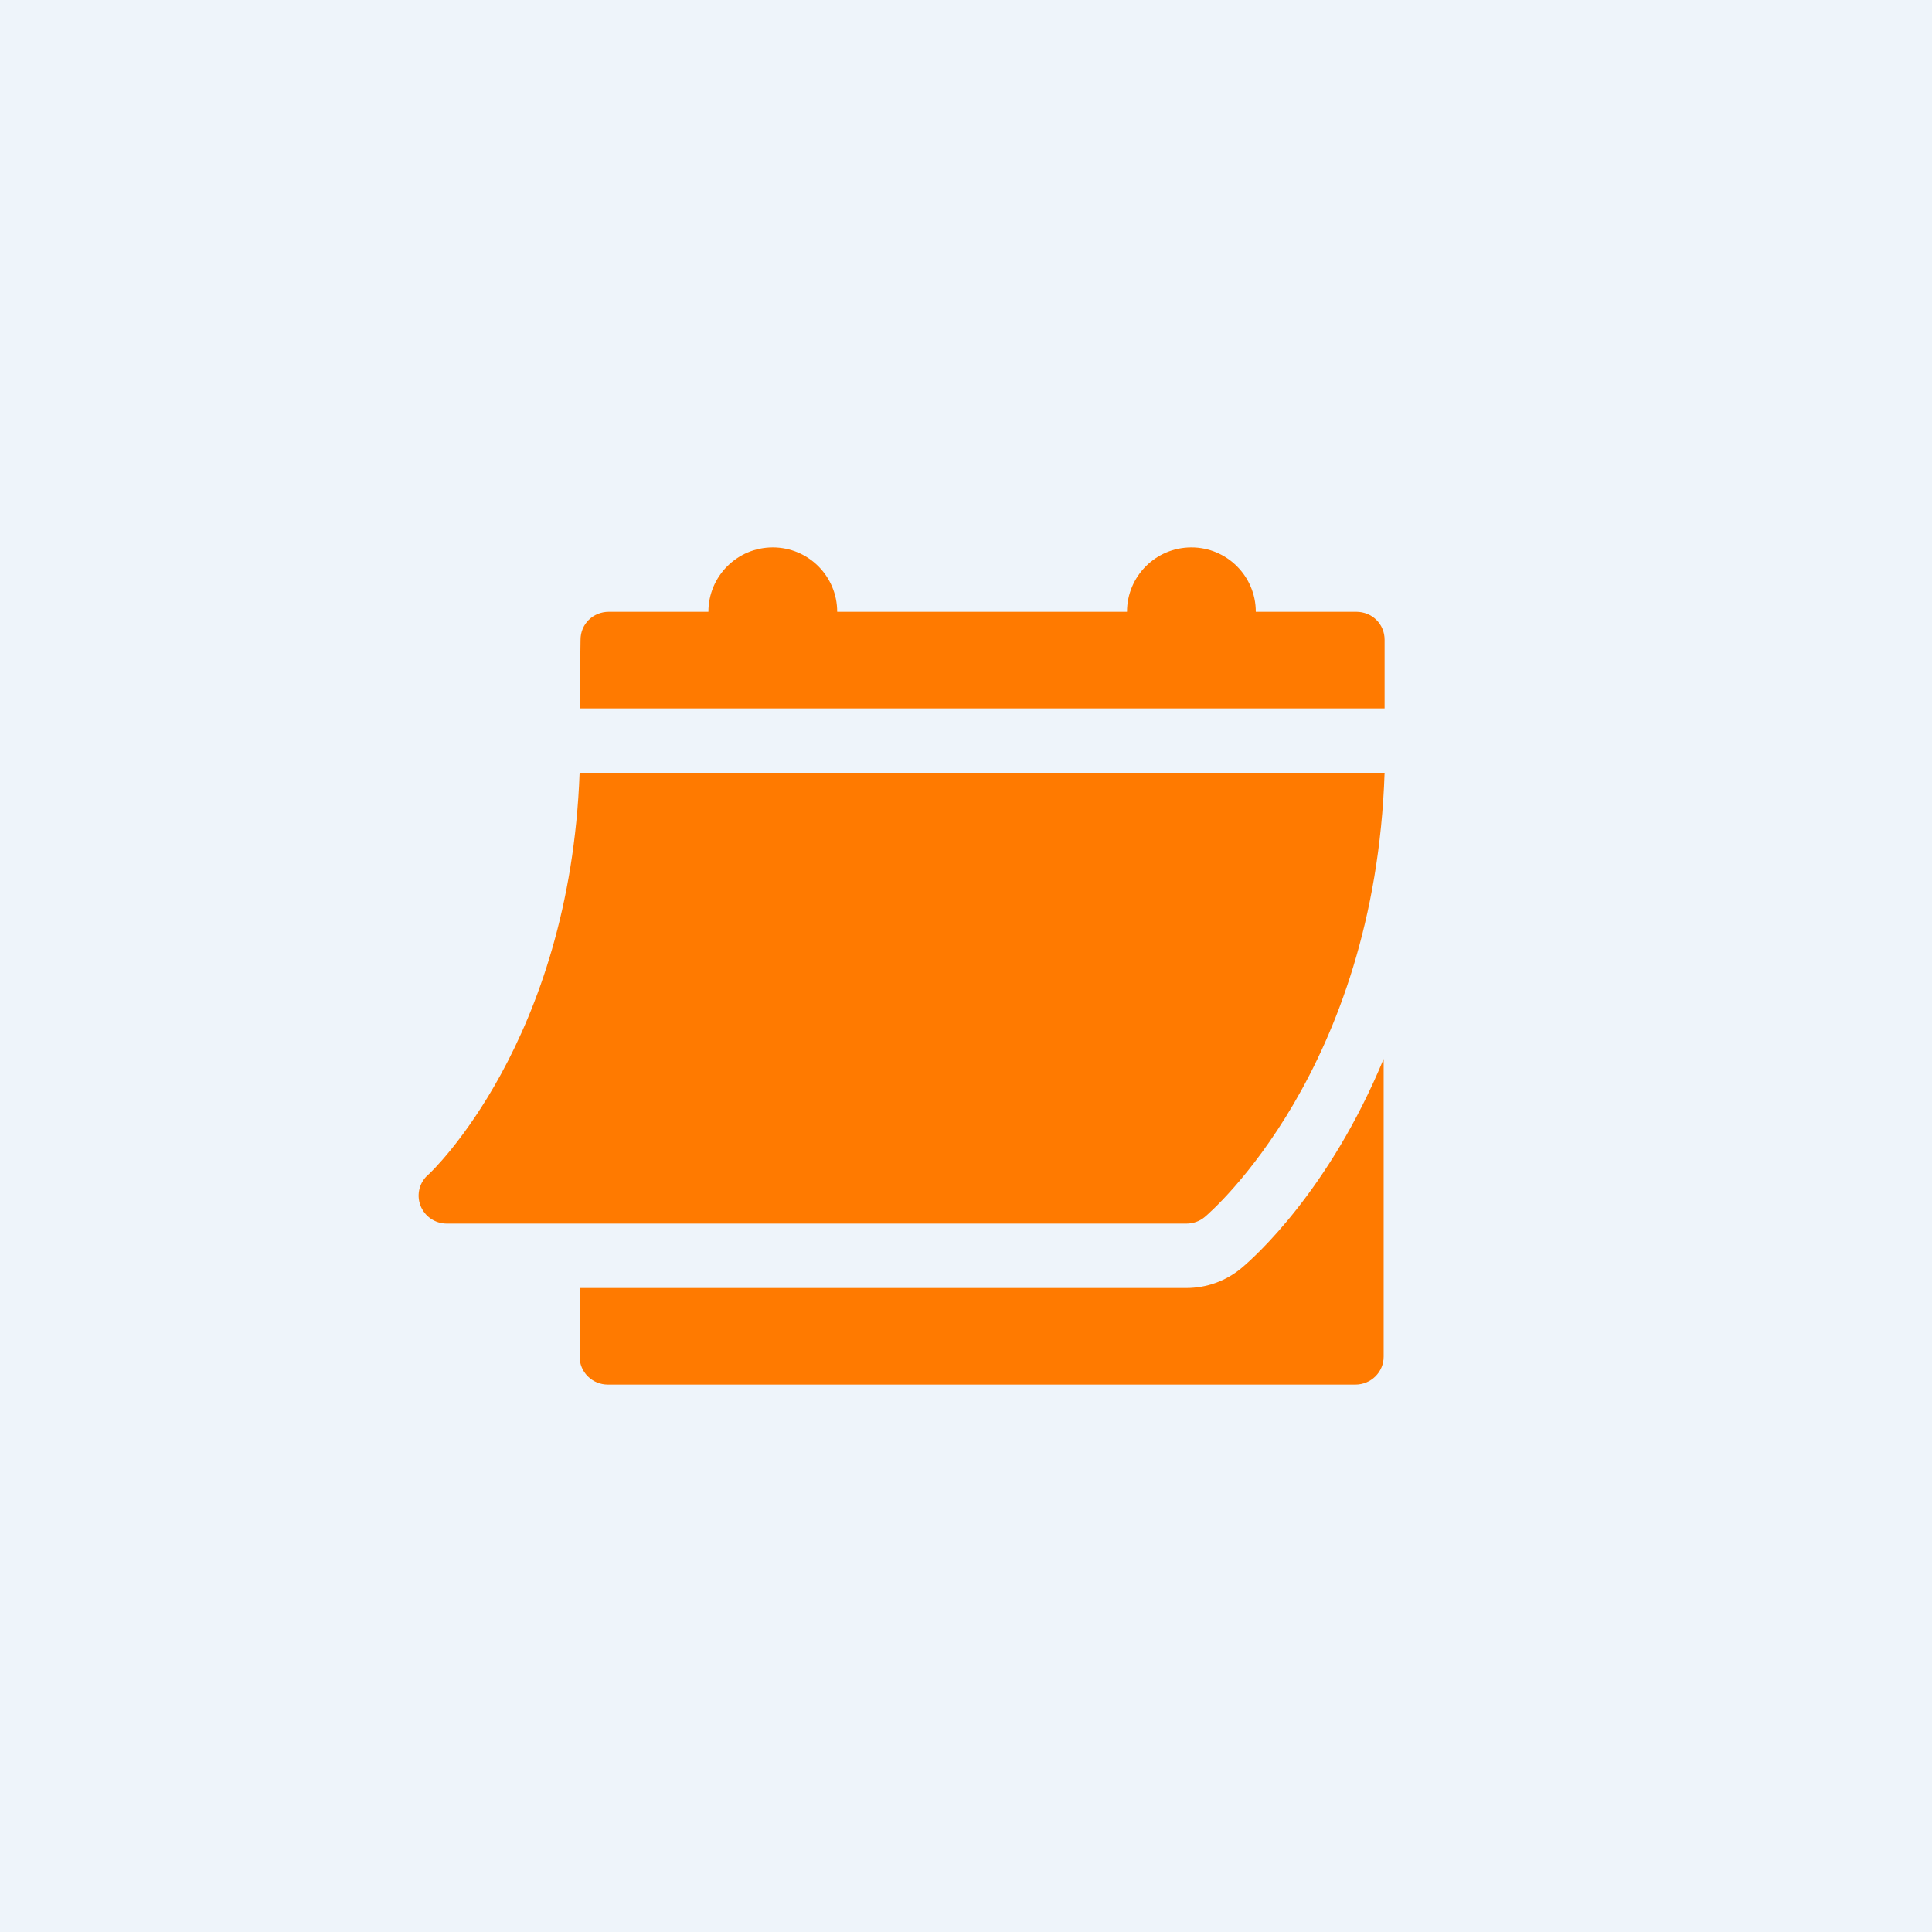
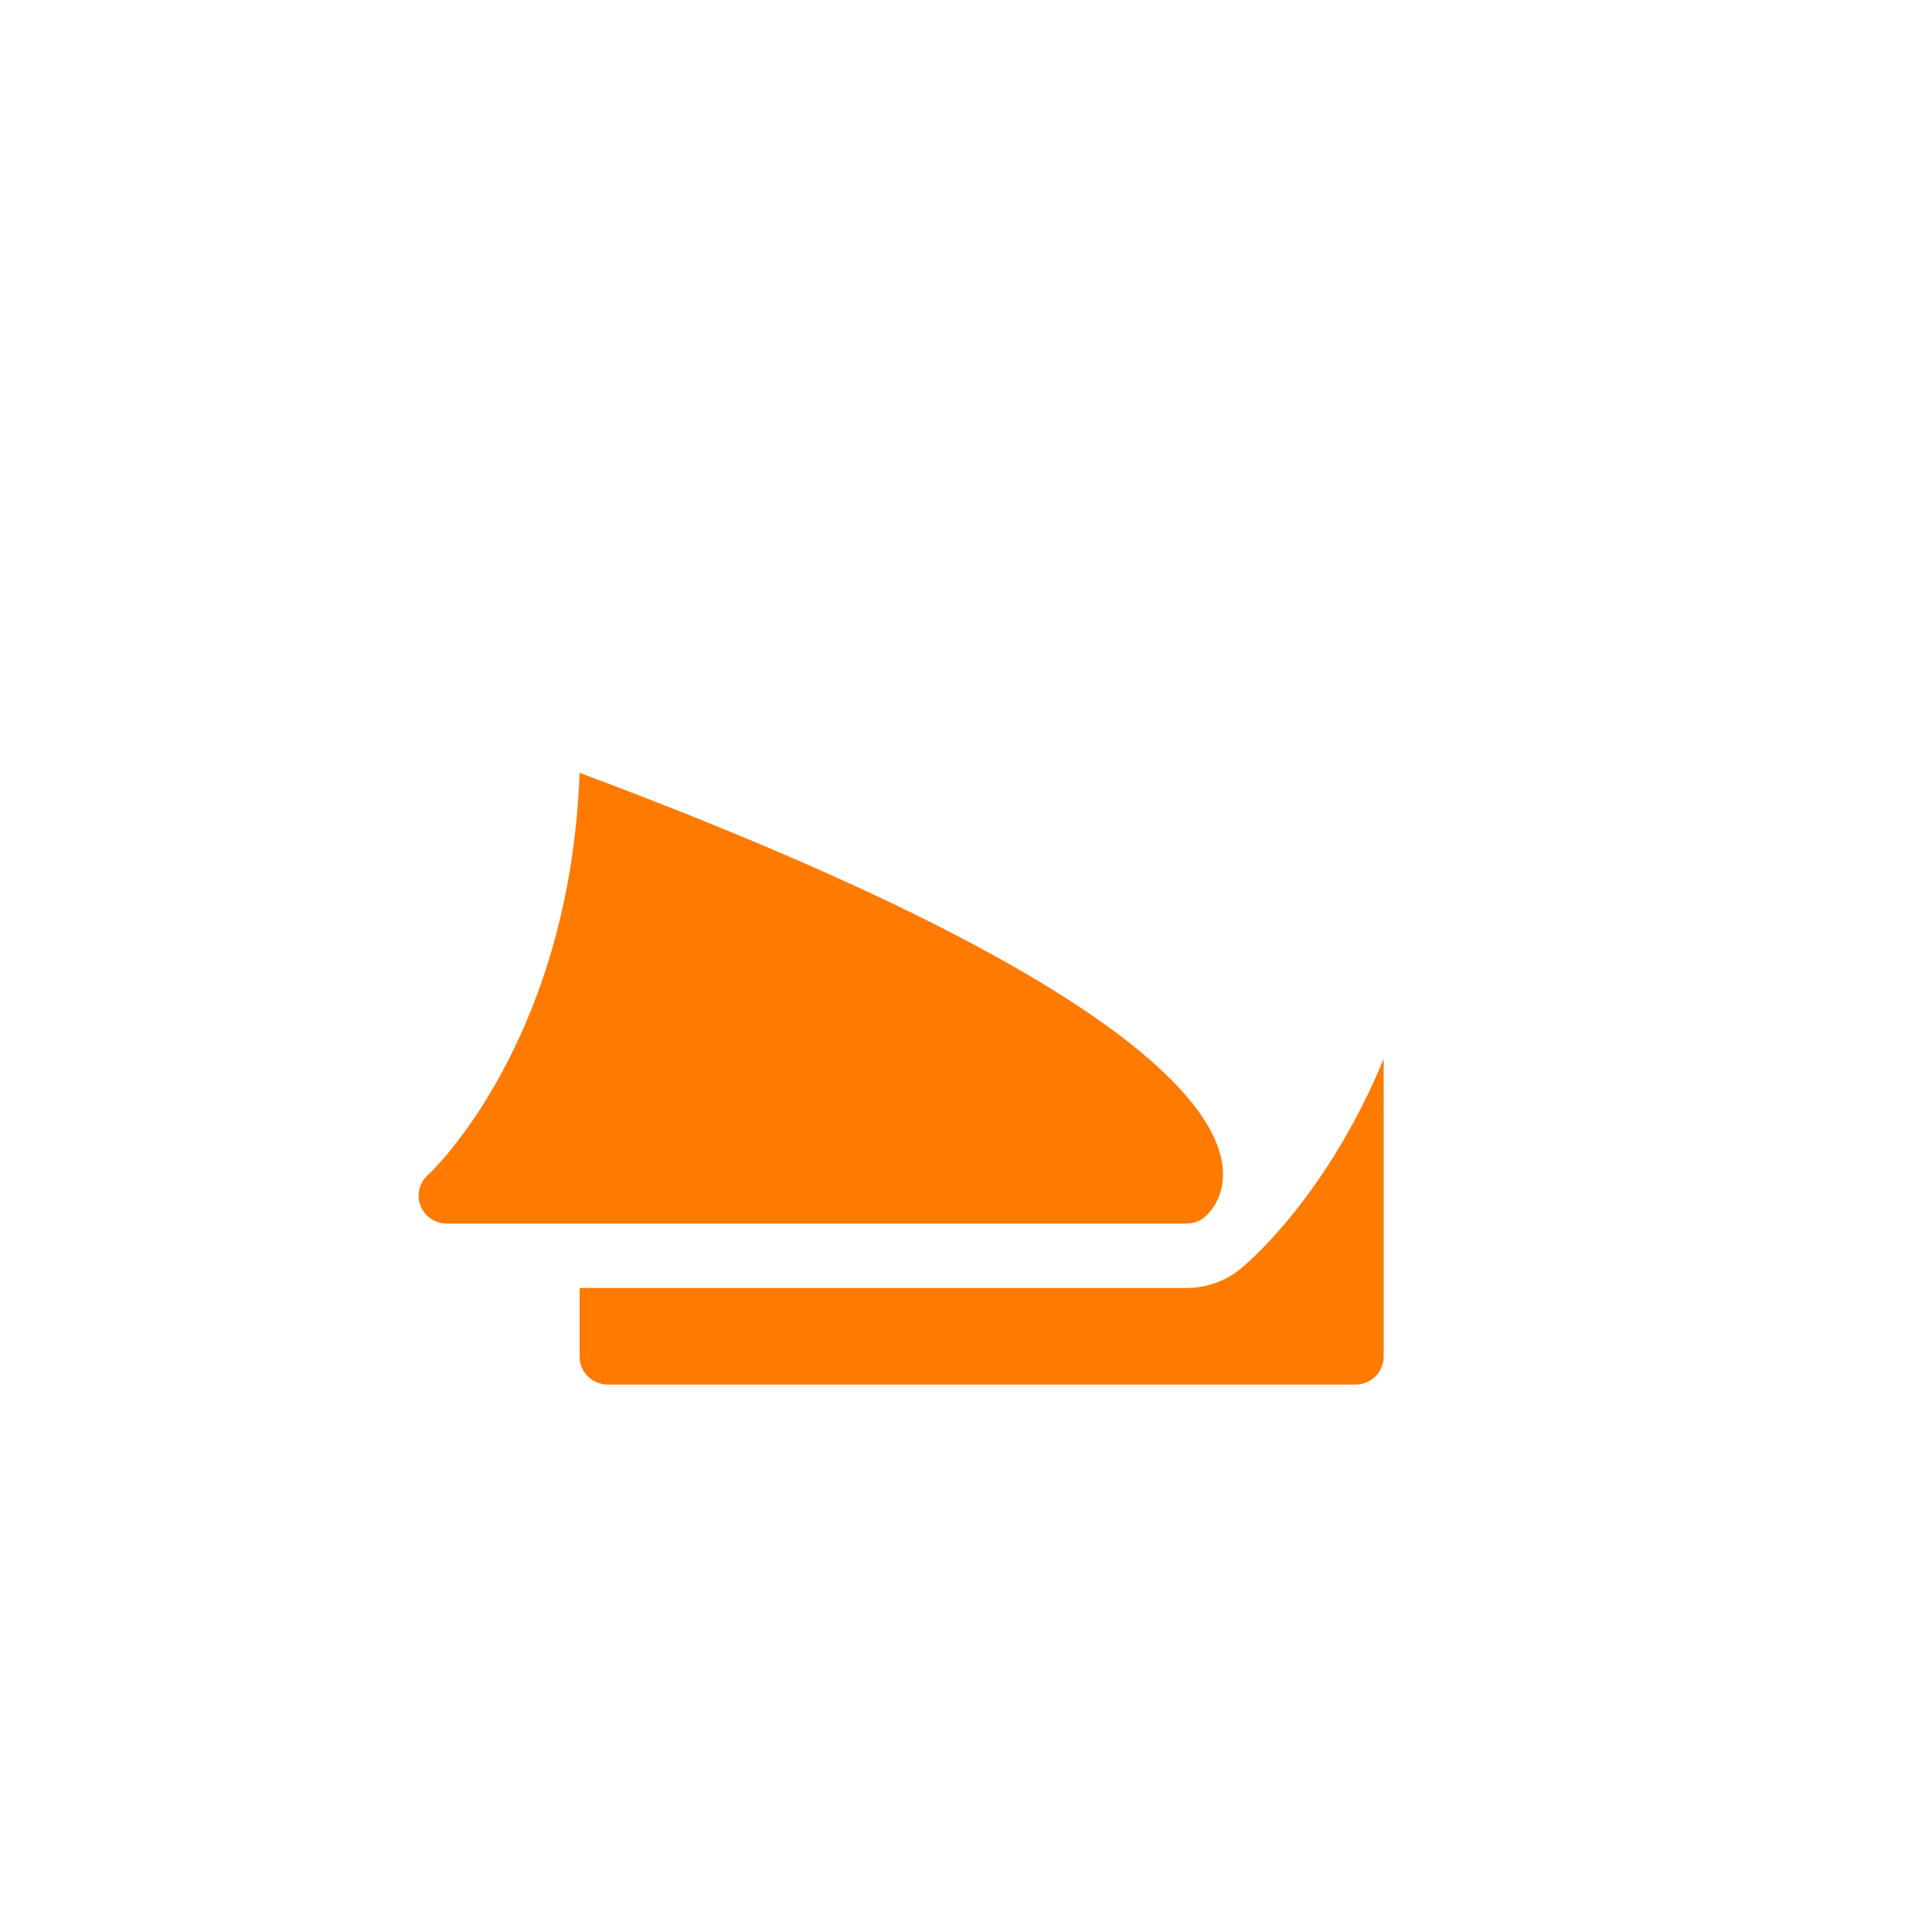
<svg xmlns="http://www.w3.org/2000/svg" width="60" height="60" viewBox="0 0 60 60" fill="none">
-   <rect width="60" height="60" fill="#EEF4FA" />
-   <path d="M22 19C22 17.895 22.895 17 24 17C25.105 17 26 17.895 26 19H35C35 17.895 35.895 17 37 17C38.105 17 39 17.895 39 19H42.121C42.613 19 43 19.381 43 19.867V22H18L18.029 19.867C18.029 19.381 18.416 19 18.908 19H22Z" fill="#FF7A00" />
-   <path d="M36.847 38H13.878C13.508 38 13.18 37.772 13.054 37.43C12.927 37.089 13.03 36.704 13.313 36.469C13.361 36.43 17.694 32.365 18 24H43C42.693 33.215 37.631 37.617 37.41 37.799C37.252 37.929 37.053 38 36.847 38Z" fill="#FF7A00" />
+   <path d="M36.847 38H13.878C13.508 38 13.18 37.772 13.054 37.43C12.927 37.089 13.03 36.704 13.313 36.469C13.361 36.43 17.694 32.365 18 24C42.693 33.215 37.631 37.617 37.41 37.799C37.252 37.929 37.053 38 36.847 38Z" fill="#FF7A00" />
  <path d="M38.539 39.395C38.062 39.787 37.463 40 36.847 40H18V42.133C18 42.612 18.393 43 18.879 43H42.092C42.578 43 42.971 42.612 42.971 42.133V32.885C41.276 36.984 38.941 39.063 38.539 39.395Z" fill="#FF7A00" />
</svg>